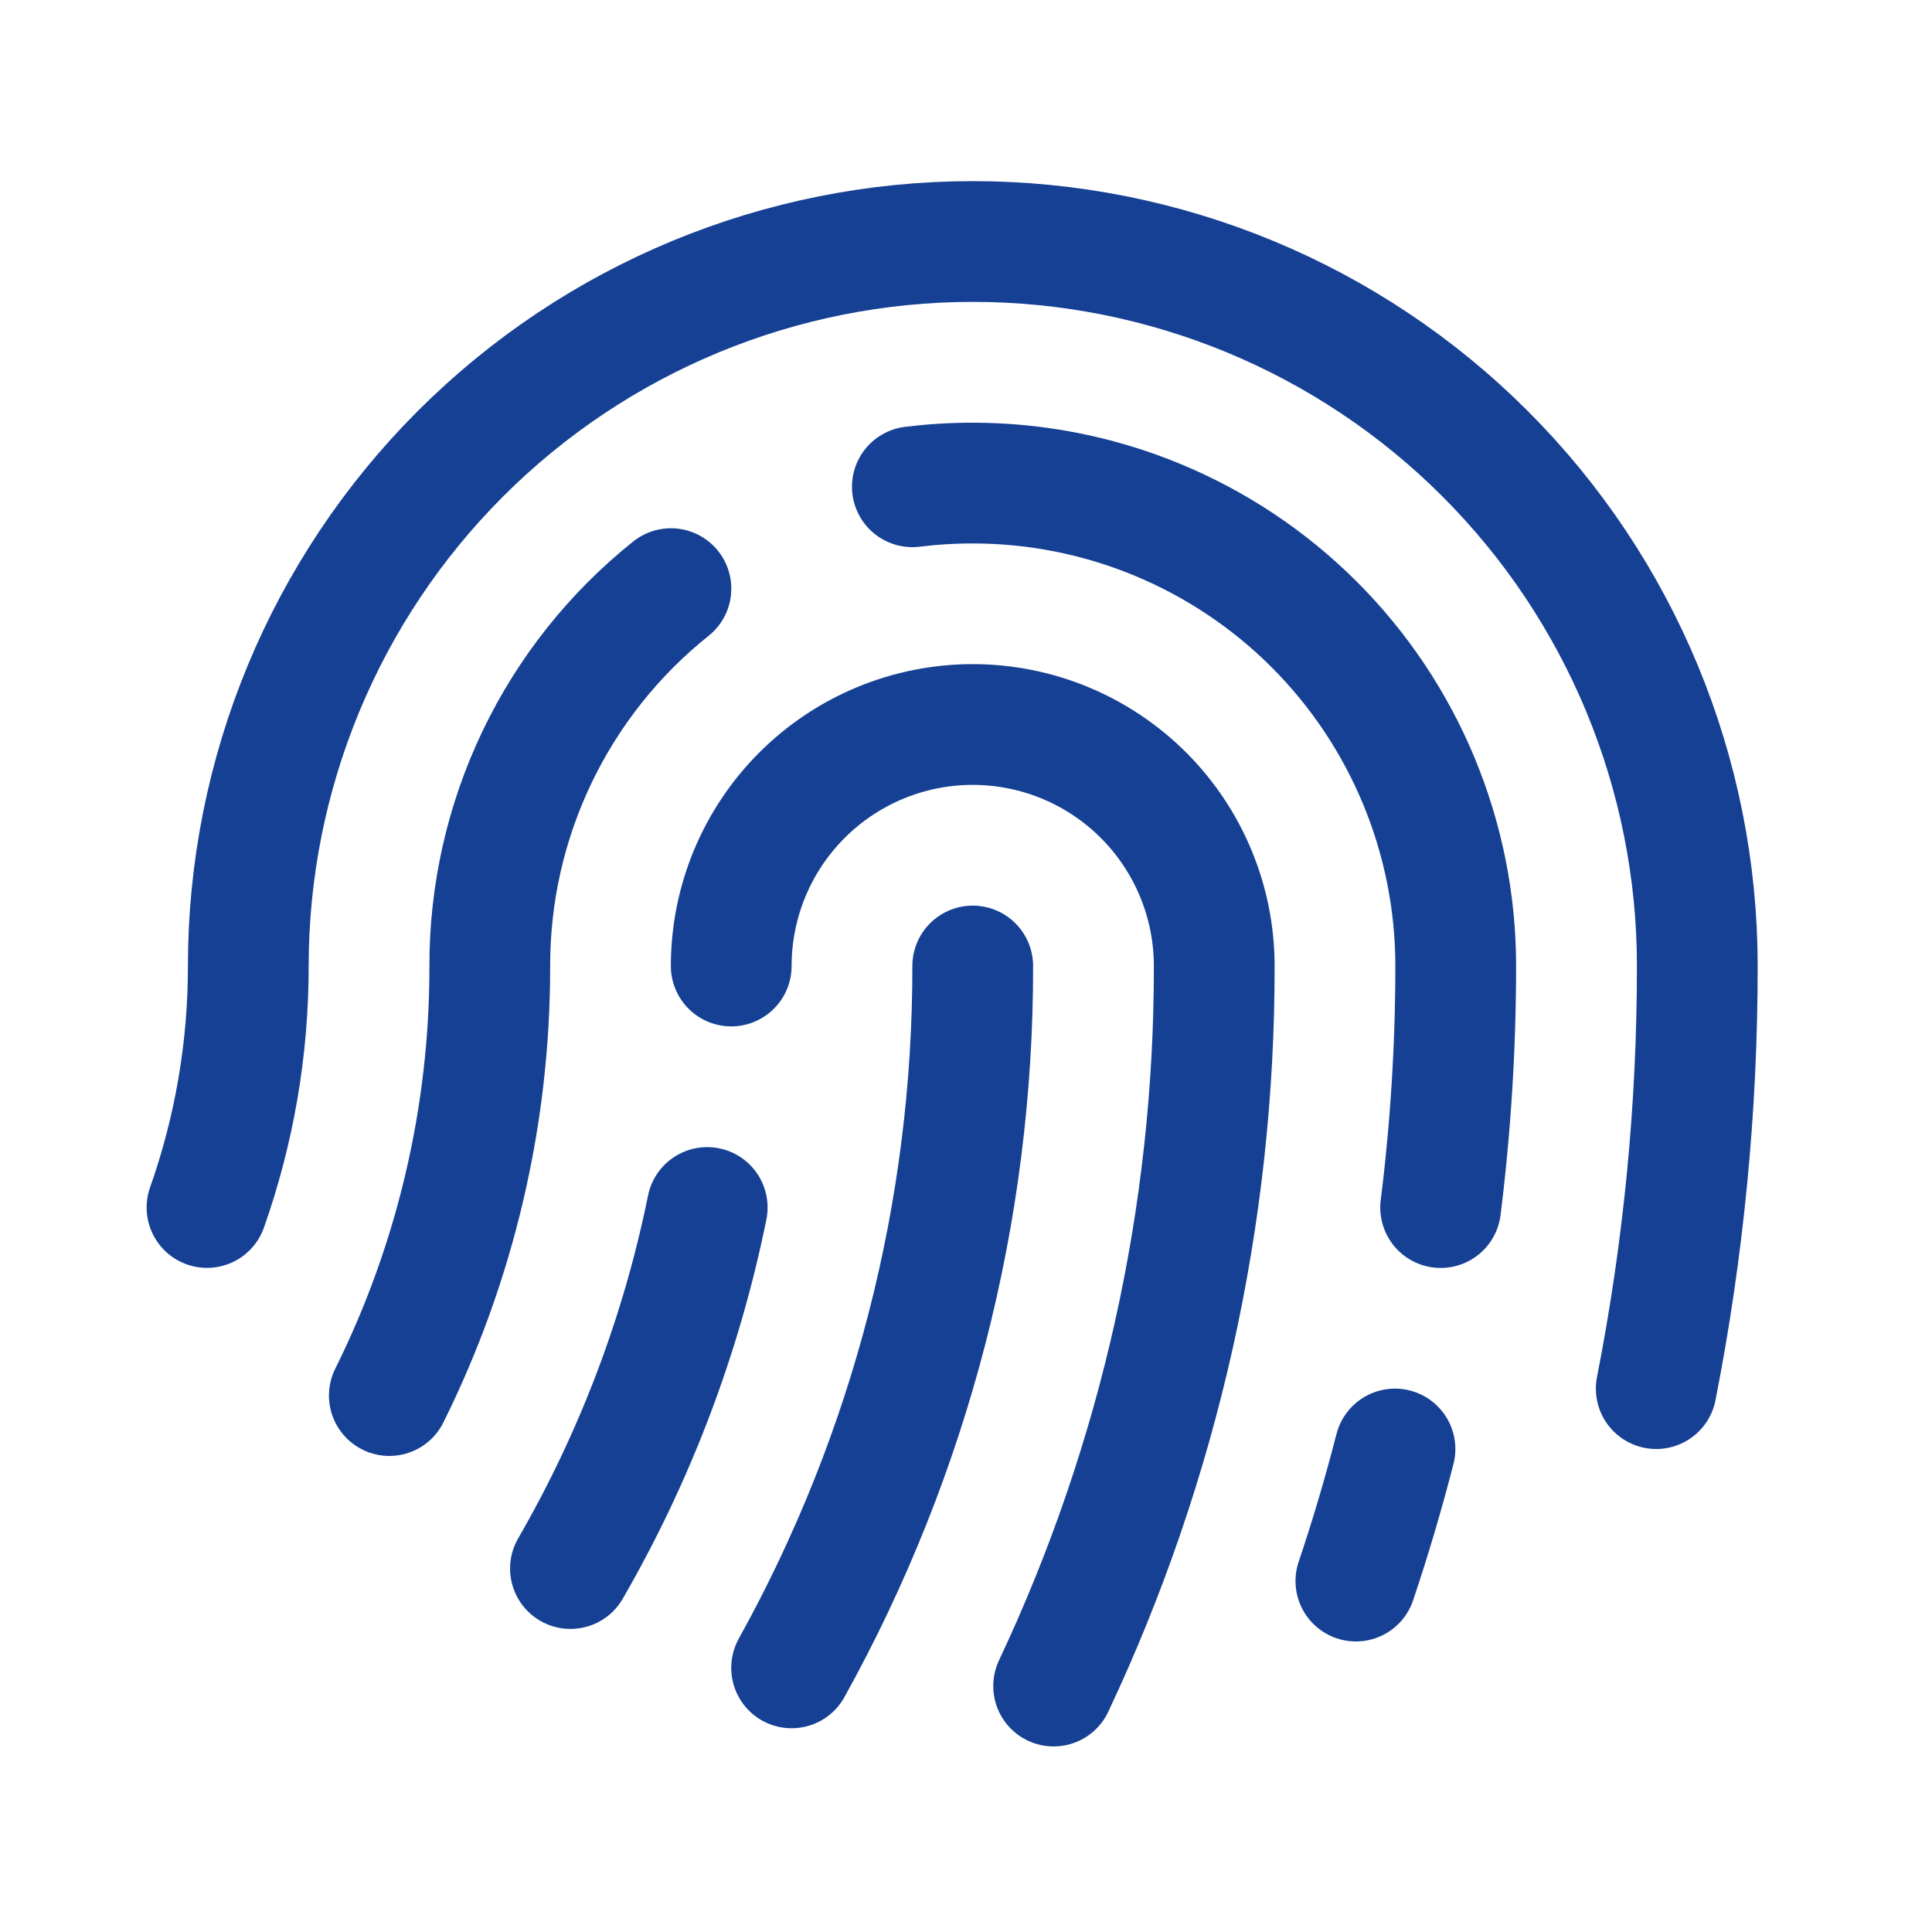
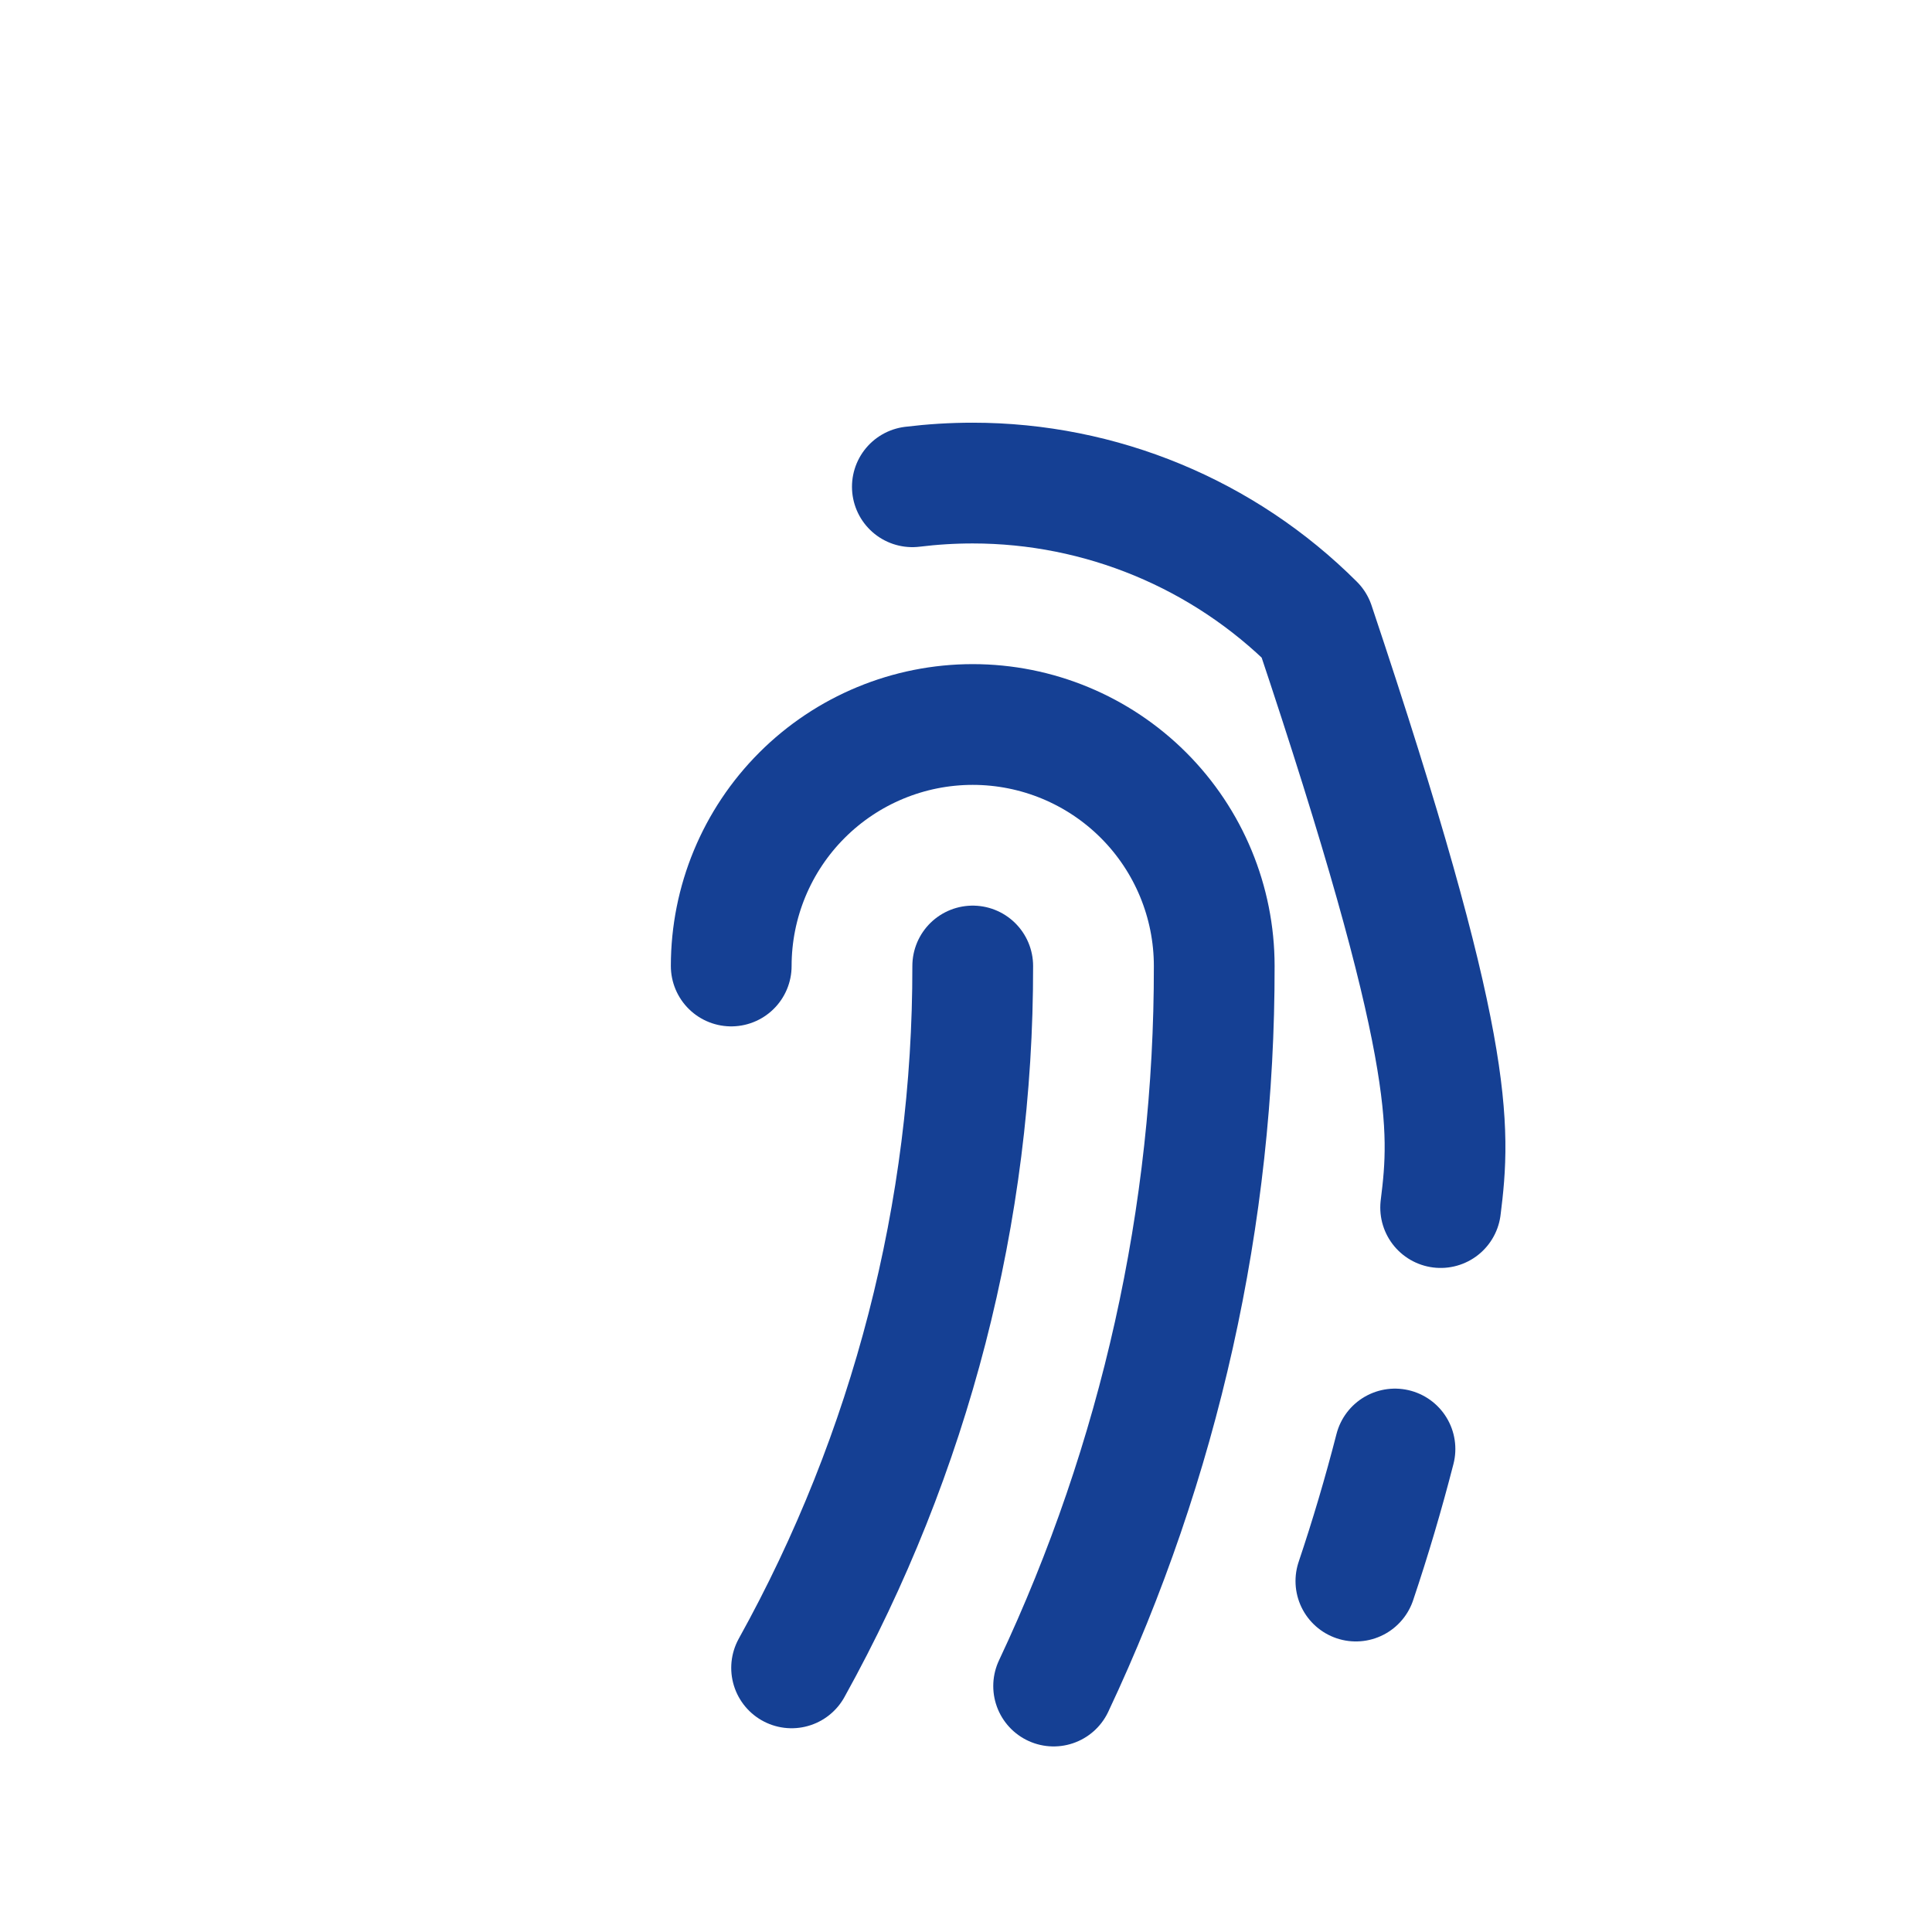
<svg xmlns="http://www.w3.org/2000/svg" viewBox="0 0 56 56" fill="none">
-   <path d="M11.285 40.451C13.207 36.582 14.203 32.32 14.197 28C14.193 25.899 14.663 23.825 15.572 21.931C16.481 20.038 17.805 18.373 19.447 17.062" stroke="#154094" stroke-width="3.5" stroke-linecap="round" stroke-linejoin="round" />
  <path d="M28.195 28C28.206 35.118 26.399 42.12 22.945 48.344" stroke="#154094" stroke-width="3.5" stroke-linecap="round" stroke-linejoin="round" />
  <path d="M21.195 28C21.195 26.143 21.933 24.363 23.246 23.05C24.558 21.738 26.339 21 28.195 21C30.052 21 31.832 21.738 33.145 23.05C34.458 24.363 35.195 26.143 35.195 28C35.206 35.215 33.616 42.344 30.54 48.871" stroke="#154094" stroke-width="3.5" stroke-linecap="round" stroke-linejoin="round" />
-   <path d="M48.007 40.25C48.8 36.215 49.199 32.112 49.197 28C49.197 22.43 46.984 17.089 43.046 13.151C39.108 9.212 33.766 7 28.197 7C22.627 7 17.286 9.212 13.347 13.151C9.409 17.089 7.197 22.43 7.197 28C7.199 30.384 6.794 32.752 6 35" stroke="#154094" stroke-width="3.5" stroke-linecap="round" stroke-linejoin="round" />
-   <path d="M20.499 35C19.752 38.679 18.413 42.214 16.535 45.465" stroke="#154094" stroke-width="3.5" stroke-linecap="round" stroke-linejoin="round" />
-   <path d="M26.445 14.109C27.026 14.038 27.61 14.002 28.195 14.002C31.908 14.002 35.469 15.477 38.095 18.102C40.72 20.728 42.195 24.289 42.195 28.002C42.194 30.342 42.048 32.68 41.758 35.002" stroke="#154094" stroke-width="3.5" stroke-linecap="round" stroke-linejoin="round" />
+   <path d="M26.445 14.109C27.026 14.038 27.61 14.002 28.195 14.002C31.908 14.002 35.469 15.477 38.095 18.102C42.194 30.342 42.048 32.68 41.758 35.002" stroke="#154094" stroke-width="3.5" stroke-linecap="round" stroke-linejoin="round" />
  <path d="M40.434 42C40.101 43.295 39.724 44.571 39.301 45.828" stroke="#154094" stroke-width="3.5" stroke-linecap="round" stroke-linejoin="round" />
</svg>